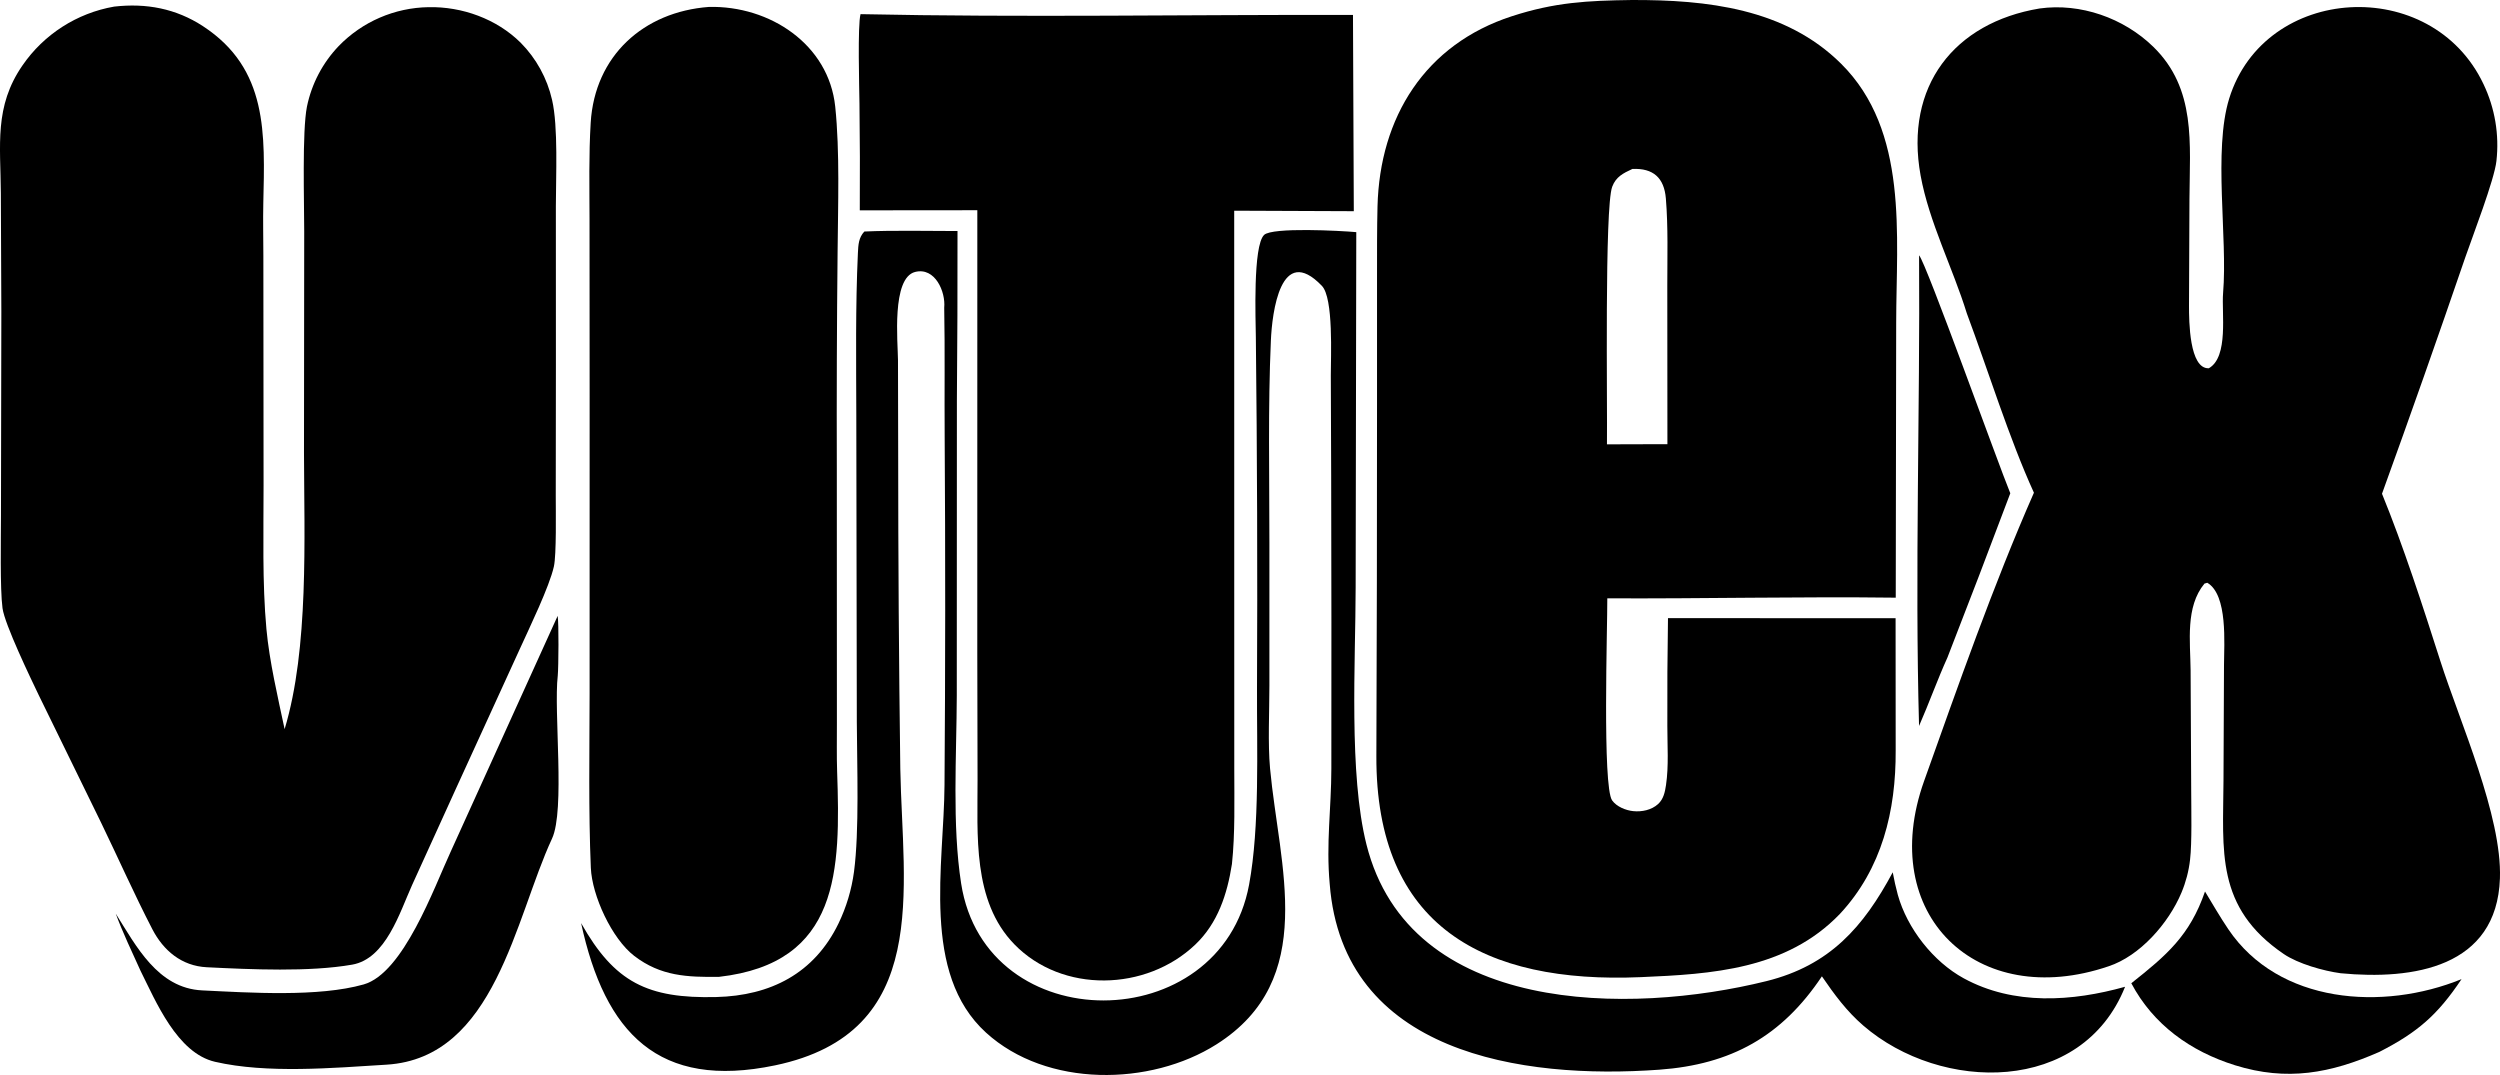
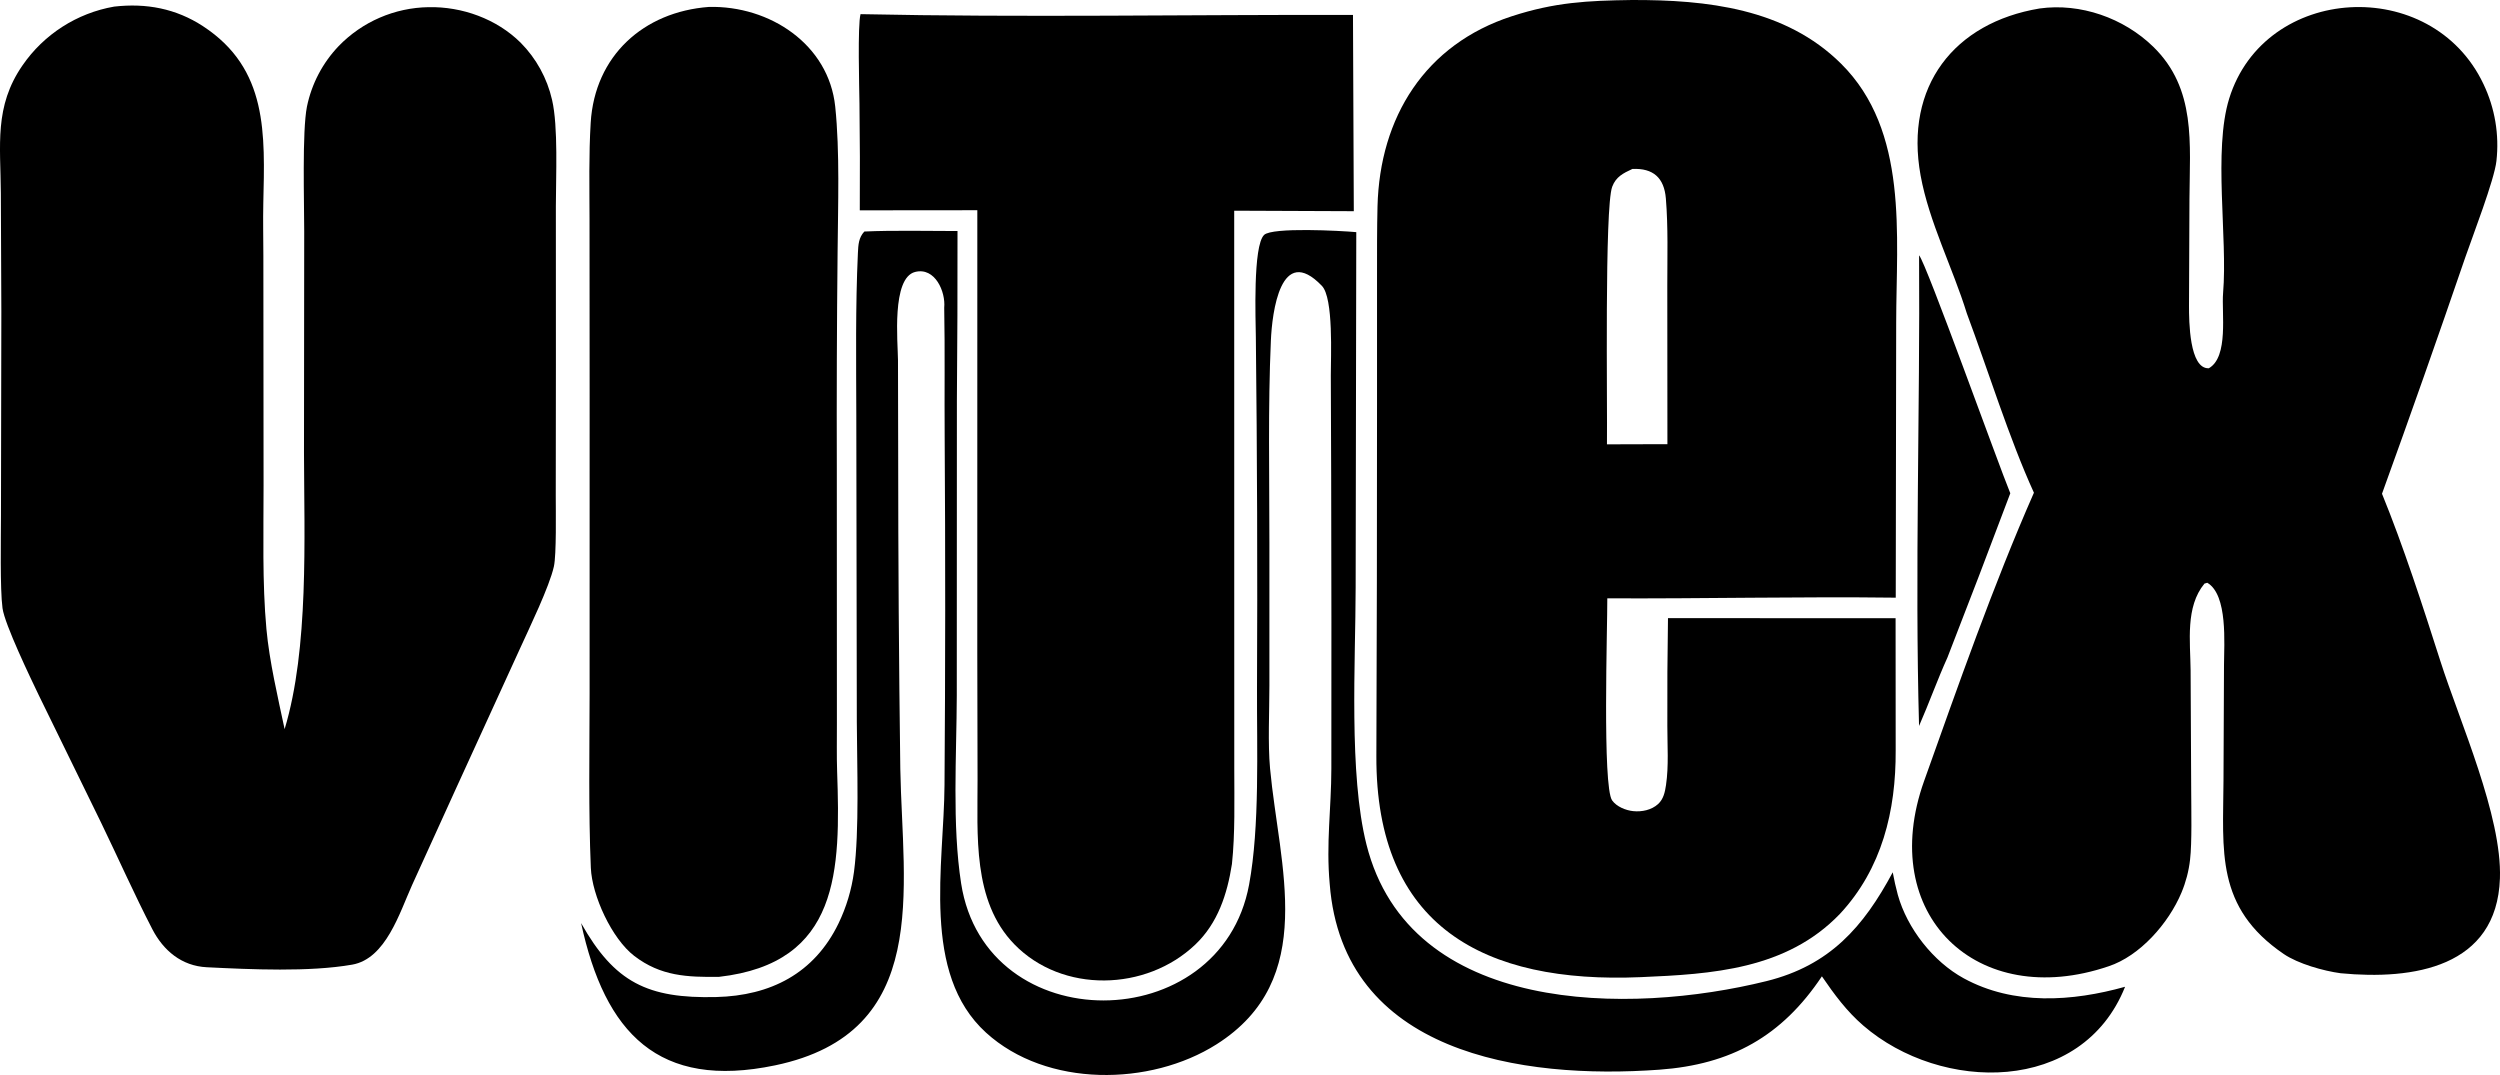
<svg xmlns="http://www.w3.org/2000/svg" width="800" height="344" viewBox="0 0 800 344" fill="none">
  <path d="M522.163 0.001C546.146 -0.068 571.289 2.656 589.146 20.385C610.812 41.892 606.807 75.31 606.78 103.23L606.639 191.255C575.953 190.87 545.069 191.614 514.337 191.468C514.389 200.621 512.739 251.683 515.883 256.127C517.305 258.136 520.245 259.317 522.618 259.563C525.381 259.851 528.493 259.211 530.589 257.295C532.338 255.696 532.789 253.454 533.124 251.204C534.032 245.118 533.54 238.467 533.549 232.318C533.501 220.813 533.57 209.307 533.755 197.804L606.589 197.828L606.618 240.147C606.712 259.429 602.264 277.978 588.734 292.489C571.606 310.285 547.719 311.72 525.035 312.688C474.927 314.823 440.226 296.52 440.438 241.92C440.582 205.107 440.656 166.761 440.648 129.559L440.647 88.326C440.651 80.91 440.624 73.327 440.803 66.068C441.508 37.524 456 14.207 483.817 5.186C497.57 0.725 507.905 0.202 522.163 0.001ZM522.354 54.069C519.42 55.434 517.11 56.562 515.91 59.741C513.424 66.332 514.395 129.763 514.226 142.189L526.895 142.151L533.573 142.154L533.535 91.457C533.536 82.268 533.83 72.657 533.076 63.505C532.532 56.897 529.02 53.748 522.354 54.069Z" fill="black" />
  <path d="M652.675 2.713C665.748 0.897 679.556 5.738 689.016 14.937C702.866 28.405 700.707 45.954 700.628 63.636L700.48 97.964C700.489 102.65 700.554 118.1 706.822 117.848C713.234 114.197 710.86 100.088 711.391 93.746C712.876 76.07 708.187 48.194 713.343 31.535C724.673 -5.064 778.089 -8.203 794.719 26.923C798.374 34.57 799.808 43.091 798.859 51.514C798.234 57.424 791.219 75.624 788.919 82.275C780.245 107.592 771.351 132.834 762.24 157.997C769.029 174.611 775.345 194.094 780.908 211.514C787.119 230.966 800.671 261.088 799.977 281.094C798.987 309.629 772.19 313.655 749.023 311.44C743.531 310.707 735.388 308.403 730.81 305.287C708.827 290.322 711.42 272.232 711.518 249.821L711.68 212.837C711.706 206.018 712.956 190.36 706.329 186.482L705.423 186.757C699.286 194.21 700.901 205.197 700.994 214.43L701.185 253.055C701.198 258.831 701.463 269.6 700.821 275.085C700.411 278.721 699.483 282.279 698.064 285.652C693.926 295.517 684.738 305.926 674.726 309.217C632.707 323.526 600.442 292.739 615.712 249.923C626.536 219.574 637.833 187.274 650.855 157.671C642.965 140.39 636.103 118.278 629.373 100.246C624.909 85.792 617.295 71.034 614.591 56.155C609.398 27.59 625.328 7.268 652.675 2.713Z" fill="black" />
  <path d="M36.53 2.112C46.822 0.945 56.314 2.737 64.943 8.373C85.84 22.019 84.75 42.882 84.258 65.041C84.135 70.557 84.27 76.341 84.276 81.819L84.341 155.21C84.352 170.219 83.89 186.462 85.255 201.288C86.204 211.616 88.912 223.132 91.079 233.325C98.885 207.486 97.336 171.925 97.276 145.001L97.347 74.087C97.358 64.864 96.654 42.014 98.223 34.117C99.72 26.827 103.243 20.109 108.387 14.733C115.94 6.935 126.283 2.461 137.137 2.294C147.888 2.071 158.911 6.05 166.599 13.652C171.596 18.693 175.081 25.034 176.659 31.956C178.655 40.492 177.883 56.577 177.876 66.007L177.889 116.544L177.843 158.647C177.84 163.575 178.092 177.469 177.243 181.283C175.805 187.734 169.418 200.886 166.424 207.483L145.862 252.447L131.86 283.234C127.876 292.06 123.472 306.797 112.699 308.686C98.982 311.09 80.265 310.216 66.177 309.52C58.119 309.12 52.286 304.181 48.747 297.342C43.006 286.25 37.834 274.577 32.341 263.237L12.373 222.395C9.843 217.113 1.507 199.842 0.804 194.616C-0.016 188.509 0.301 171.933 0.31 165.161L0.432 99.752L0.271 61.768C0.168 46.423 -1.891 34.091 7.177 20.957C14.031 10.984 24.611 4.191 36.53 2.112Z" fill="black" />
  <path d="M275.374 4.527C326.913 5.634 381.161 4.653 432.954 4.779L433.217 67.583L394.945 67.425L394.958 203.213L394.969 246.176C394.969 256.024 395.261 266.763 394.22 276.492C392.712 286.149 389.7 295.388 382.514 302.245C366.797 317.243 339.922 317.957 324.567 302.149C311.096 288.279 312.868 267.025 312.817 249.308L312.731 208.532L312.744 67.27L275.132 67.306C275.207 55.927 275.173 44.547 275.03 33.169C274.971 28.234 274.405 7.97 275.374 4.527Z" fill="black" />
  <path d="M226.869 2.216C246.302 1.762 265.197 14.177 267.272 34.118C268.774 48.549 268.155 65.788 268.034 80.348C267.792 103.492 267.708 126.638 267.783 149.784L267.808 231.338C267.825 236.387 267.709 241.847 267.88 246.829C268.963 278.511 268.802 308.181 230.078 312.594C219.955 312.711 211.437 312.404 202.957 305.891C195.76 300.363 189.447 286.584 189.069 277.724C188.293 259.532 188.648 240.305 188.673 221.961L188.683 126.796L188.647 70.214C188.632 59.865 188.396 49.591 189.024 39.254C190.326 17.837 205.957 3.769 226.869 2.216Z" fill="black" />
  <path d="M306.402 73.93C306.429 92.002 306.363 110.074 306.205 128.144L306.171 222.57C306.115 241.689 304.643 264.016 307.568 282.739C315.401 332.864 390.619 332.234 399.707 283.1C403.166 264.399 402.163 239.64 402.242 220.172C402.417 182.75 402.293 145.324 401.871 107.904C401.818 102.448 400.891 78.664 404.517 75.173C407.136 72.652 429.111 73.835 434.01 74.287L433.807 187.957C433.786 211.842 431.575 247.628 437.271 270.255C451.05 324.986 521.538 324.804 565.276 313.956C585.512 308.937 596.28 296.664 605.676 279.136C606.117 281.56 606.658 283.964 607.3 286.343C610.302 297.107 618.638 307.736 628.395 313.059C644.411 321.798 663.146 320.489 680.024 315.768C666.285 350.266 621.14 349.677 596.257 328.187C590.916 323.575 586.967 318.206 583.008 312.423C570.162 331.671 553.921 340.639 530.971 342.304C486.87 345.503 429.687 337.09 425.505 282.84C424.318 269.884 426.012 258.738 426.032 245.968C426.081 214.731 426.054 183.459 425.977 152.223L425.86 120.091C425.849 114.352 426.784 95.322 422.985 91.451C409.784 77.71 407.074 100.02 406.68 108.976C405.74 130.383 406.213 152.169 406.208 173.603V219.452C406.211 227.637 405.689 237.976 406.419 245.915C409.28 277.045 422.046 313.434 389.285 334.188C368.133 347.59 334.927 348.119 315.518 330.435C294.714 311.481 302.095 276.777 302.244 251.159C302.523 214.062 302.54 176.963 302.294 139.866C302.189 126.063 302.408 112.364 302.149 98.464C302.648 93.368 299.22 85.411 292.837 87.024C285.249 88.94 287.31 109.551 287.356 115.224L287.417 144.524C287.421 178.37 287.648 212.215 288.098 246.059C288.803 284.823 298.16 330.424 248.035 340.911C210.72 348.718 193.56 330.607 185.953 295.392C196.64 314.376 207.236 319.586 229.191 319.053C246.539 318.632 260.563 311.53 268.329 295.492C270.837 290.281 272.509 284.708 273.279 278.977C275.007 265.963 274.25 245.035 274.181 231.045L274.017 132.716C273.981 115.558 273.729 98.085 274.53 80.942C274.653 78.279 274.772 76.051 276.591 74.087C285.883 73.664 296.977 73.933 306.402 73.93Z" fill="black" />
-   <path d="M178.451 197.084C178.838 199.124 178.745 213.424 178.482 216.216C177.151 227.818 180.881 259.244 176.644 268.361C164.804 293.838 158.437 338.544 123.723 340.694C106.415 341.764 85.382 343.594 68.823 339.779C56.657 336.978 49.848 320.394 44.951 310.613C42.304 304.759 39.241 298.367 37.047 292.384C43.553 302.68 50.453 316.236 64.689 316.924C79.957 317.661 101.925 319.113 116.368 315.021C129.118 311.409 138.878 284.078 144.225 272.527L178.451 197.084Z" fill="black" />
-   <path d="M705.603 285.283C708.04 289.316 710.409 293.426 713.046 297.334C729.183 321.259 762.496 323.588 787.696 313.321C780.025 324.791 773.662 330.33 761.378 336.618C745.779 343.464 731.845 346.074 715.222 340.889C701.003 336.453 689.039 327.912 682.016 314.636C693.286 305.713 700.747 299.381 705.603 285.283Z" fill="black" />
  <path d="M614.107 81.695C616.389 84.144 639.537 148.777 643.295 157.848C636.7 175.409 629.997 192.926 623.182 210.401C620.013 217.391 617.266 225.089 614.096 232.31C612.739 183.278 614.44 131.14 614.107 81.695Z" fill="black" />
</svg>